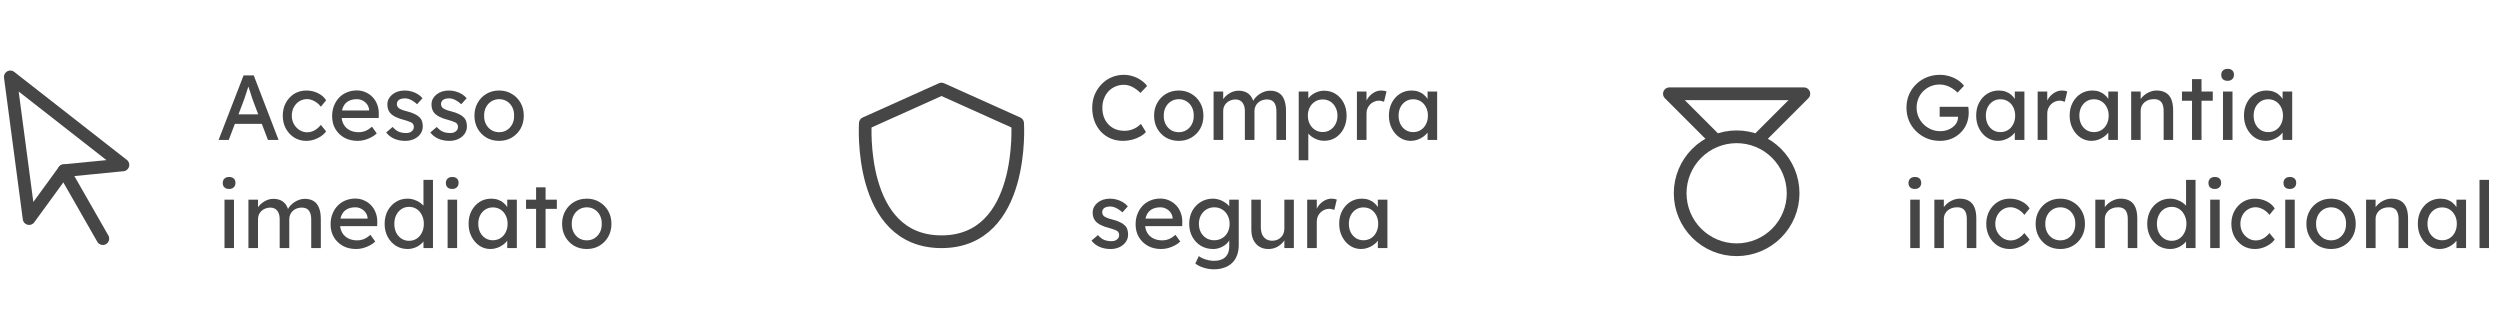
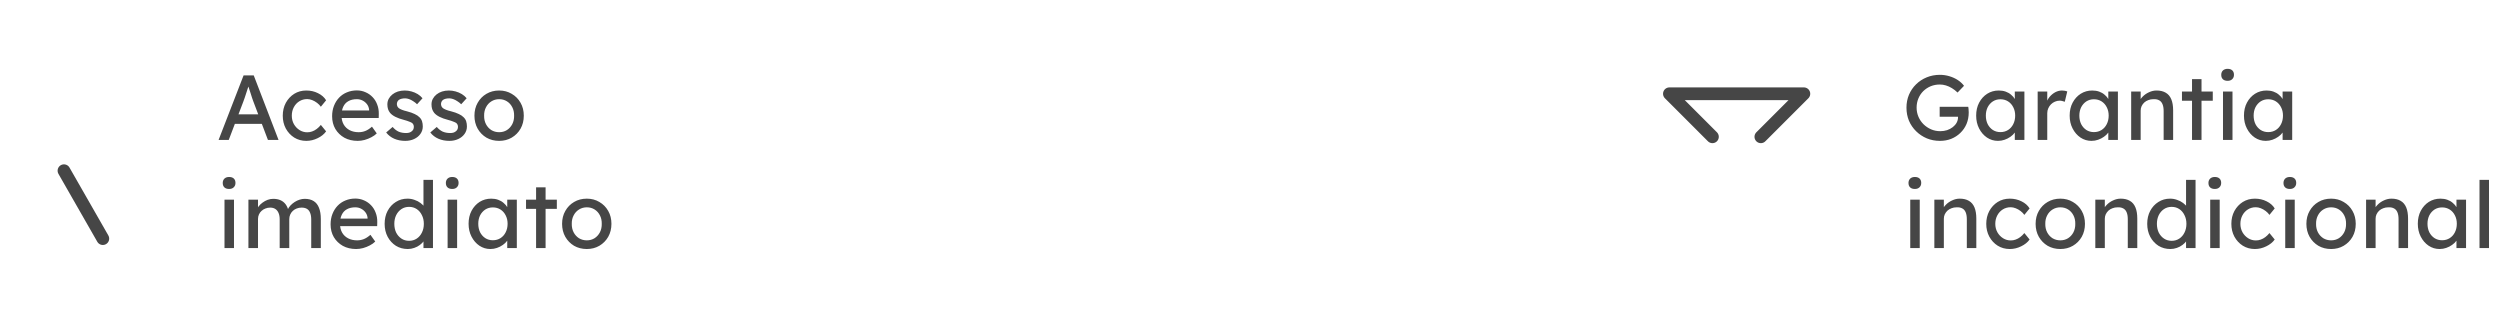
<svg xmlns="http://www.w3.org/2000/svg" width="393" height="50" viewBox="0 0 393 50" fill="none">
-   <path d="M1.621 12.091L4.577 34.358L10.058 26.835L19.321 25.921L1.621 12.091Z" stroke="#464646" stroke-width="2" stroke-linecap="round" stroke-linejoin="round" />
  <path d="M10.055 26.835L16.164 37.511" stroke="#464646" stroke-width="2" stroke-linecap="round" stroke-linejoin="round" />
-   <path d="M148 14L136.031 19.379C136.031 19.379 134.793 38 148 38C161.207 38 159.969 19.379 159.969 19.379L148 14Z" stroke="#464646" stroke-width="2" stroke-linecap="round" stroke-linejoin="round" />
  <path d="M34.362 22L38.292 11.85H39.887L43.788 22H42.12L39.8 15.881C39.771 15.813 39.713 15.649 39.626 15.388C39.549 15.127 39.457 14.837 39.35 14.518C39.244 14.199 39.148 13.909 39.06 13.648C38.974 13.377 38.916 13.203 38.886 13.126L39.22 13.111C39.162 13.276 39.09 13.484 39.002 13.735C38.925 13.986 38.838 14.252 38.742 14.533C38.654 14.813 38.568 15.079 38.48 15.33C38.394 15.572 38.321 15.775 38.263 15.939L35.958 22H34.362ZM36.102 19.477L36.682 17.969H41.294L41.961 19.477H36.102ZM48.147 22.145C47.441 22.145 46.808 21.971 46.248 21.623C45.697 21.275 45.257 20.801 44.928 20.202C44.609 19.603 44.45 18.931 44.45 18.186C44.45 17.442 44.609 16.77 44.928 16.171C45.257 15.572 45.697 15.098 46.248 14.75C46.808 14.402 47.441 14.228 48.147 14.228C48.824 14.228 49.438 14.368 49.989 14.649C50.549 14.919 50.975 15.291 51.265 15.765L50.438 16.78C50.283 16.558 50.085 16.355 49.844 16.171C49.602 15.987 49.346 15.842 49.075 15.736C48.804 15.63 48.544 15.576 48.292 15.576C47.828 15.576 47.413 15.693 47.045 15.925C46.688 16.147 46.402 16.456 46.19 16.852C45.977 17.249 45.871 17.694 45.871 18.186C45.871 18.68 45.982 19.124 46.204 19.52C46.426 19.907 46.721 20.216 47.089 20.448C47.456 20.68 47.862 20.797 48.307 20.797C48.568 20.797 48.819 20.753 49.061 20.666C49.312 20.579 49.554 20.448 49.786 20.274C50.018 20.101 50.235 19.888 50.438 19.637L51.265 20.651C50.955 21.087 50.511 21.444 49.931 21.724C49.36 22.005 48.766 22.145 48.147 22.145ZM56.226 22.145C55.443 22.145 54.747 21.981 54.138 21.652C53.539 21.314 53.065 20.855 52.717 20.274C52.379 19.695 52.209 19.027 52.209 18.273C52.209 17.674 52.306 17.128 52.499 16.635C52.693 16.142 52.959 15.717 53.297 15.359C53.645 14.992 54.056 14.711 54.529 14.518C55.013 14.315 55.535 14.213 56.095 14.213C56.588 14.213 57.048 14.31 57.473 14.504C57.898 14.687 58.266 14.943 58.575 15.272C58.894 15.601 59.136 15.992 59.3 16.447C59.474 16.891 59.556 17.379 59.546 17.911L59.532 18.549H53.311L52.978 17.36H58.241L58.024 17.607V17.259C57.995 16.939 57.889 16.654 57.705 16.403C57.521 16.152 57.289 15.954 57.009 15.809C56.729 15.664 56.424 15.591 56.095 15.591C55.573 15.591 55.134 15.693 54.776 15.896C54.418 16.089 54.148 16.379 53.964 16.765C53.78 17.142 53.688 17.611 53.688 18.172C53.688 18.704 53.8 19.168 54.022 19.564C54.244 19.951 54.558 20.25 54.964 20.463C55.37 20.676 55.839 20.782 56.371 20.782C56.748 20.782 57.096 20.719 57.415 20.593C57.744 20.468 58.096 20.241 58.473 19.912L59.227 20.971C58.995 21.203 58.71 21.405 58.372 21.579C58.043 21.753 57.69 21.894 57.313 22C56.946 22.097 56.584 22.145 56.226 22.145ZM63.707 22.145C63.069 22.145 62.494 22.034 61.981 21.811C61.469 21.589 61.044 21.261 60.706 20.826L61.721 19.956C62.011 20.294 62.325 20.54 62.663 20.695C63.011 20.84 63.403 20.913 63.837 20.913C64.011 20.913 64.171 20.893 64.316 20.855C64.471 20.806 64.601 20.738 64.707 20.651C64.823 20.564 64.91 20.463 64.969 20.347C65.026 20.221 65.055 20.086 65.055 19.941C65.055 19.69 64.964 19.487 64.78 19.332C64.683 19.264 64.529 19.192 64.316 19.114C64.113 19.027 63.847 18.941 63.519 18.854C62.958 18.709 62.499 18.544 62.141 18.36C61.783 18.177 61.508 17.969 61.315 17.737C61.169 17.553 61.063 17.355 60.995 17.142C60.928 16.92 60.894 16.678 60.894 16.418C60.894 16.099 60.962 15.809 61.097 15.547C61.242 15.277 61.435 15.045 61.677 14.851C61.928 14.649 62.218 14.494 62.547 14.387C62.885 14.281 63.243 14.228 63.62 14.228C63.978 14.228 64.331 14.276 64.678 14.373C65.036 14.47 65.365 14.61 65.665 14.793C65.964 14.977 66.216 15.195 66.418 15.446L65.563 16.389C65.379 16.205 65.176 16.045 64.954 15.91C64.741 15.765 64.524 15.654 64.302 15.576C64.079 15.499 63.876 15.46 63.693 15.46C63.489 15.46 63.306 15.48 63.142 15.518C62.977 15.557 62.837 15.615 62.721 15.693C62.615 15.77 62.532 15.867 62.474 15.982C62.416 16.099 62.388 16.229 62.388 16.374C62.397 16.5 62.426 16.62 62.474 16.736C62.532 16.843 62.61 16.935 62.706 17.012C62.813 17.089 62.972 17.172 63.185 17.259C63.398 17.346 63.668 17.428 63.997 17.505C64.48 17.631 64.877 17.771 65.186 17.925C65.505 18.07 65.756 18.24 65.94 18.433C66.133 18.617 66.269 18.829 66.346 19.071C66.423 19.313 66.462 19.583 66.462 19.883C66.462 20.318 66.336 20.709 66.085 21.058C65.843 21.396 65.515 21.662 65.099 21.855C64.683 22.048 64.219 22.145 63.707 22.145ZM70.645 22.145C70.007 22.145 69.432 22.034 68.92 21.811C68.408 21.589 67.982 21.261 67.644 20.826L68.659 19.956C68.949 20.294 69.263 20.54 69.602 20.695C69.95 20.84 70.341 20.913 70.776 20.913C70.95 20.913 71.109 20.893 71.254 20.855C71.409 20.806 71.54 20.738 71.646 20.651C71.762 20.564 71.849 20.463 71.907 20.347C71.965 20.221 71.994 20.086 71.994 19.941C71.994 19.69 71.902 19.487 71.719 19.332C71.622 19.264 71.467 19.192 71.254 19.114C71.052 19.027 70.786 18.941 70.457 18.854C69.896 18.709 69.437 18.544 69.079 18.36C68.722 18.177 68.446 17.969 68.253 17.737C68.108 17.553 68.002 17.355 67.934 17.142C67.866 16.92 67.832 16.678 67.832 16.418C67.832 16.099 67.9 15.809 68.035 15.547C68.18 15.277 68.374 15.045 68.615 14.851C68.867 14.649 69.157 14.494 69.486 14.387C69.824 14.281 70.181 14.228 70.558 14.228C70.916 14.228 71.269 14.276 71.617 14.373C71.975 14.47 72.303 14.61 72.603 14.793C72.903 14.977 73.154 15.195 73.357 15.446L72.501 16.389C72.318 16.205 72.115 16.045 71.892 15.91C71.68 15.765 71.462 15.654 71.24 15.576C71.018 15.499 70.815 15.46 70.631 15.46C70.428 15.46 70.244 15.48 70.08 15.518C69.916 15.557 69.775 15.615 69.659 15.693C69.553 15.77 69.471 15.867 69.413 15.982C69.355 16.099 69.326 16.229 69.326 16.374C69.336 16.5 69.365 16.62 69.413 16.736C69.471 16.843 69.548 16.935 69.645 17.012C69.751 17.089 69.911 17.172 70.124 17.259C70.336 17.346 70.607 17.428 70.936 17.505C71.419 17.631 71.815 17.771 72.124 17.925C72.444 18.07 72.695 18.24 72.879 18.433C73.072 18.617 73.207 18.829 73.284 19.071C73.362 19.313 73.4 19.583 73.4 19.883C73.4 20.318 73.275 20.709 73.023 21.058C72.782 21.396 72.453 21.662 72.037 21.855C71.622 22.048 71.158 22.145 70.645 22.145ZM78.468 22.145C77.724 22.145 77.057 21.976 76.467 21.637C75.887 21.29 75.428 20.821 75.09 20.231C74.752 19.632 74.582 18.95 74.582 18.186C74.582 17.423 74.752 16.746 75.09 16.157C75.428 15.557 75.887 15.088 76.467 14.75C77.057 14.402 77.724 14.228 78.468 14.228C79.203 14.228 79.86 14.402 80.44 14.75C81.03 15.088 81.494 15.557 81.832 16.157C82.171 16.746 82.34 17.423 82.34 18.186C82.34 18.95 82.171 19.632 81.832 20.231C81.494 20.821 81.03 21.29 80.44 21.637C79.86 21.976 79.203 22.145 78.468 22.145ZM78.468 20.782C78.923 20.782 79.329 20.671 79.686 20.448C80.044 20.216 80.324 19.907 80.527 19.52C80.73 19.124 80.827 18.68 80.817 18.186C80.827 17.684 80.73 17.239 80.527 16.852C80.324 16.456 80.044 16.147 79.686 15.925C79.329 15.702 78.923 15.591 78.468 15.591C78.014 15.591 77.603 15.707 77.236 15.939C76.878 16.161 76.598 16.471 76.395 16.867C76.192 17.254 76.095 17.694 76.105 18.186C76.095 18.68 76.192 19.124 76.395 19.52C76.598 19.907 76.878 20.216 77.236 20.448C77.603 20.671 78.014 20.782 78.468 20.782ZM35.291 39V31.387H36.784V39H35.291ZM36.016 29.706C35.697 29.706 35.45 29.623 35.276 29.459C35.102 29.295 35.015 29.063 35.015 28.763C35.015 28.483 35.102 28.256 35.276 28.081C35.46 27.907 35.706 27.82 36.016 27.82C36.334 27.82 36.581 27.903 36.755 28.067C36.929 28.231 37.016 28.463 37.016 28.763C37.016 29.043 36.924 29.27 36.74 29.445C36.566 29.619 36.325 29.706 36.016 29.706ZM39.051 39V31.387H40.559V33.011L40.283 33.185C40.361 32.934 40.481 32.693 40.646 32.461C40.82 32.228 41.028 32.026 41.269 31.852C41.52 31.668 41.786 31.523 42.067 31.416C42.357 31.31 42.651 31.257 42.951 31.257C43.386 31.257 43.768 31.329 44.097 31.474C44.425 31.619 44.696 31.837 44.909 32.127C45.121 32.417 45.276 32.779 45.373 33.215L45.141 33.157L45.242 32.91C45.349 32.688 45.493 32.48 45.677 32.286C45.87 32.084 46.088 31.905 46.33 31.75C46.571 31.595 46.828 31.474 47.098 31.387C47.369 31.3 47.635 31.257 47.896 31.257C48.466 31.257 48.935 31.373 49.302 31.605C49.679 31.837 49.959 32.19 50.143 32.663C50.337 33.137 50.433 33.727 50.433 34.432V39H48.925V34.52C48.925 34.084 48.867 33.732 48.751 33.461C48.645 33.181 48.48 32.973 48.258 32.837C48.036 32.702 47.751 32.635 47.403 32.635C47.132 32.635 46.876 32.683 46.634 32.779C46.402 32.867 46.199 32.992 46.025 33.157C45.851 33.321 45.716 33.514 45.619 33.736C45.523 33.949 45.474 34.186 45.474 34.447V39H43.966V34.49C43.966 34.094 43.908 33.761 43.792 33.49C43.676 33.21 43.507 32.997 43.285 32.852C43.062 32.707 42.792 32.635 42.473 32.635C42.202 32.635 41.951 32.683 41.719 32.779C41.487 32.867 41.284 32.992 41.11 33.157C40.936 33.311 40.8 33.5 40.704 33.722C40.607 33.935 40.559 34.167 40.559 34.418V39H39.051ZM55.985 39.145C55.202 39.145 54.506 38.981 53.897 38.652C53.298 38.314 52.824 37.855 52.476 37.275C52.138 36.694 51.969 36.028 51.969 35.273C51.969 34.674 52.065 34.128 52.259 33.635C52.452 33.142 52.718 32.717 53.056 32.359C53.404 31.992 53.815 31.711 54.289 31.518C54.772 31.315 55.294 31.213 55.855 31.213C56.348 31.213 56.807 31.31 57.232 31.503C57.657 31.687 58.025 31.943 58.334 32.272C58.653 32.601 58.895 32.992 59.059 33.447C59.233 33.891 59.315 34.379 59.306 34.911L59.291 35.549H53.071L52.737 34.36H58.001L57.783 34.606V34.258C57.754 33.94 57.648 33.654 57.464 33.403C57.281 33.152 57.048 32.953 56.768 32.809C56.488 32.663 56.183 32.591 55.855 32.591C55.333 32.591 54.893 32.693 54.535 32.895C54.178 33.089 53.907 33.379 53.723 33.766C53.539 34.142 53.448 34.611 53.448 35.172C53.448 35.704 53.559 36.168 53.781 36.564C54.004 36.951 54.318 37.25 54.724 37.463C55.13 37.676 55.599 37.782 56.13 37.782C56.507 37.782 56.855 37.719 57.174 37.593C57.503 37.468 57.856 37.241 58.233 36.912L58.987 37.971C58.755 38.203 58.469 38.406 58.131 38.58C57.803 38.754 57.45 38.894 57.073 39C56.705 39.097 56.343 39.145 55.985 39.145ZM64.104 39.145C63.408 39.145 62.785 38.976 62.234 38.638C61.692 38.289 61.262 37.821 60.943 37.231C60.624 36.632 60.465 35.95 60.465 35.187C60.465 34.423 60.619 33.746 60.929 33.157C61.248 32.557 61.678 32.088 62.219 31.75C62.761 31.402 63.374 31.228 64.061 31.228C64.438 31.228 64.8 31.291 65.148 31.416C65.506 31.532 65.825 31.697 66.105 31.91C66.386 32.112 66.603 32.34 66.758 32.591C66.922 32.833 67.004 33.079 67.004 33.331L66.569 33.359V28.27H68.063V39H66.569V37.188H66.859C66.859 37.419 66.782 37.651 66.627 37.883C66.473 38.106 66.265 38.314 66.004 38.507C65.752 38.7 65.458 38.855 65.119 38.971C64.791 39.087 64.452 39.145 64.104 39.145ZM64.307 37.855C64.762 37.855 65.163 37.739 65.511 37.507C65.859 37.275 66.129 36.96 66.323 36.564C66.526 36.158 66.627 35.699 66.627 35.187C66.627 34.674 66.526 34.22 66.323 33.824C66.129 33.417 65.859 33.099 65.511 32.867C65.163 32.635 64.762 32.519 64.307 32.519C63.853 32.519 63.452 32.635 63.104 32.867C62.756 33.099 62.48 33.417 62.277 33.824C62.084 34.22 61.987 34.674 61.987 35.187C61.987 35.699 62.084 36.158 62.277 36.564C62.48 36.96 62.756 37.275 63.104 37.507C63.452 37.739 63.853 37.855 64.307 37.855ZM70.365 39V31.387H71.859V39H70.365ZM71.09 29.706C70.771 29.706 70.525 29.623 70.351 29.459C70.177 29.295 70.09 29.063 70.09 28.763C70.09 28.483 70.177 28.256 70.351 28.081C70.534 27.907 70.781 27.82 71.09 27.82C71.409 27.82 71.656 27.903 71.83 28.067C72.004 28.231 72.091 28.463 72.091 28.763C72.091 29.043 71.999 29.27 71.815 29.445C71.641 29.619 71.4 29.706 71.09 29.706ZM77.083 39.145C76.455 39.145 75.88 38.971 75.358 38.623C74.846 38.275 74.435 37.801 74.125 37.202C73.816 36.603 73.661 35.926 73.661 35.172C73.661 34.408 73.816 33.732 74.125 33.142C74.444 32.543 74.87 32.074 75.401 31.735C75.943 31.397 76.547 31.228 77.214 31.228C77.61 31.228 77.973 31.286 78.301 31.402C78.63 31.518 78.915 31.682 79.157 31.895C79.408 32.098 79.611 32.335 79.766 32.605C79.93 32.876 80.032 33.166 80.07 33.475L79.737 33.359V31.387H81.245V39H79.737V37.188L80.085 37.086C80.027 37.347 79.906 37.603 79.722 37.855C79.548 38.096 79.321 38.314 79.041 38.507C78.77 38.7 78.466 38.855 78.127 38.971C77.799 39.087 77.451 39.145 77.083 39.145ZM77.475 37.767C77.929 37.767 78.33 37.656 78.678 37.434C79.026 37.212 79.297 36.907 79.49 36.52C79.693 36.124 79.795 35.675 79.795 35.172C79.795 34.679 79.693 34.239 79.49 33.852C79.297 33.466 79.026 33.161 78.678 32.939C78.33 32.717 77.929 32.605 77.475 32.605C77.03 32.605 76.634 32.717 76.286 32.939C75.948 33.161 75.677 33.466 75.474 33.852C75.281 34.239 75.184 34.679 75.184 35.172C75.184 35.675 75.281 36.124 75.474 36.52C75.677 36.907 75.948 37.212 76.286 37.434C76.634 37.656 77.03 37.767 77.475 37.767ZM84.273 39V29.445H85.766V39H84.273ZM82.692 32.837V31.387H87.535V32.837H82.692ZM92.246 39.145C91.502 39.145 90.835 38.976 90.245 38.638C89.665 38.289 89.206 37.821 88.868 37.231C88.529 36.632 88.36 35.95 88.36 35.187C88.36 34.423 88.529 33.746 88.868 33.157C89.206 32.557 89.665 32.088 90.245 31.75C90.835 31.402 91.502 31.228 92.246 31.228C92.981 31.228 93.638 31.402 94.218 31.75C94.808 32.088 95.272 32.557 95.61 33.157C95.949 33.746 96.118 34.423 96.118 35.187C96.118 35.95 95.949 36.632 95.61 37.231C95.272 37.821 94.808 38.289 94.218 38.638C93.638 38.976 92.981 39.145 92.246 39.145ZM92.246 37.782C92.701 37.782 93.107 37.671 93.464 37.449C93.822 37.217 94.102 36.907 94.305 36.52C94.508 36.124 94.605 35.679 94.595 35.187C94.605 34.684 94.508 34.239 94.305 33.852C94.102 33.456 93.822 33.147 93.464 32.925C93.107 32.702 92.701 32.591 92.246 32.591C91.792 32.591 91.381 32.707 91.014 32.939C90.656 33.161 90.376 33.471 90.173 33.867C89.97 34.254 89.873 34.694 89.883 35.187C89.873 35.679 89.97 36.124 90.173 36.52C90.376 36.907 90.656 37.217 91.014 37.449C91.381 37.671 91.792 37.782 92.246 37.782Z" fill="#464646" />
-   <path d="M176.539 22.145C175.833 22.145 175.186 22.019 174.596 21.768C174.006 21.517 173.494 21.159 173.059 20.695C172.624 20.221 172.286 19.666 172.044 19.027C171.812 18.39 171.696 17.689 171.696 16.925C171.696 16.2 171.822 15.528 172.073 14.909C172.334 14.281 172.692 13.73 173.146 13.257C173.6 12.783 174.127 12.415 174.726 12.155C175.326 11.893 175.974 11.763 176.67 11.763C177.163 11.763 177.641 11.84 178.105 11.995C178.579 12.14 179.004 12.348 179.381 12.618C179.768 12.88 180.082 13.179 180.324 13.518L179.28 14.605C178.999 14.325 178.714 14.093 178.424 13.909C178.144 13.716 177.854 13.571 177.554 13.474C177.264 13.377 176.969 13.329 176.67 13.329C176.196 13.329 175.751 13.421 175.336 13.604C174.93 13.778 174.572 14.025 174.263 14.344C173.963 14.663 173.726 15.045 173.552 15.489C173.378 15.925 173.291 16.403 173.291 16.925C173.291 17.476 173.373 17.979 173.538 18.433C173.712 18.878 173.953 19.259 174.263 19.578C174.572 19.898 174.939 20.144 175.365 20.318C175.8 20.482 176.278 20.564 176.8 20.564C177.119 20.564 177.433 20.521 177.743 20.434C178.052 20.347 178.342 20.221 178.613 20.057C178.883 19.893 179.13 19.699 179.352 19.477L180.135 20.753C179.913 21.014 179.608 21.251 179.222 21.463C178.845 21.676 178.419 21.845 177.946 21.971C177.482 22.087 177.013 22.145 176.539 22.145ZM185.307 22.145C184.563 22.145 183.896 21.976 183.306 21.637C182.726 21.29 182.267 20.821 181.929 20.231C181.59 19.632 181.421 18.95 181.421 18.186C181.421 17.423 181.59 16.746 181.929 16.157C182.267 15.557 182.726 15.088 183.306 14.75C183.896 14.402 184.563 14.228 185.307 14.228C186.042 14.228 186.699 14.402 187.279 14.75C187.869 15.088 188.333 15.557 188.671 16.157C189.01 16.746 189.179 17.423 189.179 18.186C189.179 18.95 189.01 19.632 188.671 20.231C188.333 20.821 187.869 21.29 187.279 21.637C186.699 21.976 186.042 22.145 185.307 22.145ZM185.307 20.782C185.762 20.782 186.168 20.671 186.525 20.448C186.883 20.216 187.163 19.907 187.366 19.52C187.569 19.124 187.666 18.68 187.656 18.186C187.666 17.684 187.569 17.239 187.366 16.852C187.163 16.456 186.883 16.147 186.525 15.925C186.168 15.702 185.762 15.591 185.307 15.591C184.853 15.591 184.442 15.707 184.075 15.939C183.717 16.161 183.437 16.471 183.234 16.867C183.031 17.254 182.934 17.694 182.944 18.186C182.934 18.68 183.031 19.124 183.234 19.52C183.437 19.907 183.717 20.216 184.075 20.448C184.442 20.671 184.853 20.782 185.307 20.782ZM190.777 22V14.387H192.285V16.012L192.01 16.186C192.087 15.934 192.208 15.693 192.372 15.46C192.546 15.229 192.754 15.025 192.996 14.851C193.247 14.668 193.513 14.523 193.793 14.416C194.083 14.31 194.378 14.257 194.678 14.257C195.113 14.257 195.495 14.329 195.823 14.475C196.152 14.62 196.423 14.837 196.635 15.127C196.848 15.417 197.003 15.78 197.099 16.215L196.867 16.157L196.969 15.91C197.075 15.688 197.22 15.48 197.404 15.287C197.597 15.084 197.815 14.905 198.056 14.75C198.298 14.595 198.554 14.475 198.825 14.387C199.095 14.3 199.361 14.257 199.622 14.257C200.193 14.257 200.661 14.373 201.029 14.605C201.406 14.837 201.686 15.19 201.87 15.664C202.063 16.137 202.16 16.727 202.16 17.433V22H200.652V17.52C200.652 17.084 200.594 16.732 200.478 16.461C200.371 16.181 200.207 15.973 199.985 15.838C199.762 15.702 199.477 15.634 199.129 15.634C198.859 15.634 198.602 15.683 198.361 15.78C198.129 15.867 197.926 15.992 197.752 16.157C197.578 16.321 197.442 16.514 197.346 16.736C197.249 16.949 197.201 17.186 197.201 17.447V22H195.693V17.491C195.693 17.094 195.635 16.761 195.519 16.49C195.403 16.21 195.234 15.997 195.011 15.852C194.789 15.707 194.518 15.634 194.199 15.634C193.929 15.634 193.677 15.683 193.445 15.78C193.213 15.867 193.01 15.992 192.836 16.157C192.662 16.311 192.527 16.5 192.43 16.722C192.334 16.935 192.285 17.167 192.285 17.418V22H190.777ZM204.159 25.19V14.387H205.667V16.128L205.435 15.997C205.493 15.707 205.658 15.431 205.928 15.171C206.199 14.9 206.528 14.682 206.914 14.518C207.311 14.344 207.717 14.257 208.132 14.257C208.819 14.257 209.428 14.426 209.959 14.764C210.491 15.103 210.911 15.567 211.221 16.157C211.53 16.746 211.685 17.423 211.685 18.186C211.685 18.941 211.53 19.617 211.221 20.216C210.921 20.806 210.505 21.275 209.974 21.623C209.442 21.961 208.843 22.131 208.176 22.131C207.731 22.131 207.301 22.044 206.885 21.869C206.47 21.686 206.117 21.454 205.827 21.174C205.537 20.893 205.358 20.603 205.29 20.303L205.667 20.101V25.19H204.159ZM207.929 20.753C208.374 20.753 208.77 20.642 209.118 20.419C209.466 20.197 209.742 19.893 209.945 19.506C210.148 19.119 210.249 18.68 210.249 18.186C210.249 17.694 210.148 17.259 209.945 16.881C209.751 16.495 209.481 16.19 209.133 15.968C208.785 15.746 208.384 15.634 207.929 15.634C207.475 15.634 207.074 15.746 206.726 15.968C206.378 16.181 206.102 16.48 205.899 16.867C205.696 17.254 205.595 17.694 205.595 18.186C205.595 18.68 205.696 19.119 205.899 19.506C206.102 19.893 206.378 20.197 206.726 20.419C207.074 20.642 207.475 20.753 207.929 20.753ZM213.307 22V14.387H214.815V16.78L214.67 16.2C214.776 15.833 214.955 15.499 215.206 15.2C215.467 14.9 215.762 14.663 216.091 14.489C216.429 14.315 216.777 14.228 217.135 14.228C217.299 14.228 217.454 14.242 217.599 14.271C217.753 14.3 217.874 14.334 217.961 14.373L217.57 15.997C217.454 15.949 217.323 15.91 217.178 15.881C217.043 15.842 216.908 15.823 216.772 15.823C216.511 15.823 216.26 15.876 216.018 15.982C215.786 16.079 215.578 16.219 215.395 16.403C215.221 16.577 215.081 16.785 214.974 17.026C214.868 17.259 214.815 17.515 214.815 17.795V22H213.307ZM221.758 22.145C221.13 22.145 220.555 21.971 220.033 21.623C219.52 21.275 219.109 20.801 218.8 20.202C218.491 19.603 218.336 18.926 218.336 18.172C218.336 17.408 218.491 16.732 218.8 16.142C219.119 15.543 219.544 15.074 220.076 14.736C220.617 14.397 221.222 14.228 221.889 14.228C222.285 14.228 222.647 14.286 222.976 14.402C223.305 14.518 223.59 14.682 223.832 14.895C224.083 15.098 224.286 15.335 224.441 15.605C224.605 15.876 224.706 16.166 224.745 16.476L224.412 16.36V14.387H225.92V22H224.412V20.188L224.76 20.086C224.702 20.347 224.581 20.603 224.397 20.855C224.223 21.096 223.996 21.314 223.716 21.507C223.445 21.7 223.14 21.855 222.802 21.971C222.473 22.087 222.125 22.145 221.758 22.145ZM222.15 20.767C222.604 20.767 223.005 20.656 223.353 20.434C223.701 20.212 223.972 19.907 224.165 19.52C224.368 19.124 224.47 18.675 224.47 18.172C224.47 17.679 224.368 17.239 224.165 16.852C223.972 16.466 223.701 16.161 223.353 15.939C223.005 15.717 222.604 15.605 222.15 15.605C221.705 15.605 221.309 15.717 220.961 15.939C220.622 16.161 220.352 16.466 220.149 16.852C219.955 17.239 219.859 17.679 219.859 18.172C219.859 18.675 219.955 19.124 220.149 19.52C220.352 19.907 220.622 20.212 220.961 20.434C221.309 20.656 221.705 20.767 222.15 20.767ZM174.582 39.145C173.944 39.145 173.368 39.034 172.856 38.812C172.344 38.589 171.918 38.261 171.58 37.825L172.595 36.956C172.885 37.294 173.199 37.54 173.538 37.695C173.886 37.84 174.277 37.913 174.712 37.913C174.886 37.913 175.046 37.893 175.191 37.855C175.345 37.806 175.476 37.739 175.582 37.651C175.698 37.565 175.785 37.463 175.843 37.347C175.901 37.221 175.93 37.086 175.93 36.941C175.93 36.69 175.838 36.487 175.655 36.332C175.558 36.264 175.403 36.192 175.191 36.114C174.988 36.028 174.722 35.941 174.393 35.853C173.832 35.709 173.373 35.544 173.016 35.361C172.658 35.177 172.382 34.969 172.189 34.737C172.044 34.553 171.938 34.355 171.87 34.142C171.802 33.92 171.769 33.678 171.769 33.417C171.769 33.099 171.836 32.809 171.972 32.547C172.117 32.277 172.31 32.045 172.552 31.852C172.803 31.648 173.093 31.494 173.422 31.387C173.76 31.281 174.118 31.228 174.495 31.228C174.852 31.228 175.205 31.276 175.553 31.373C175.911 31.47 176.239 31.61 176.539 31.794C176.839 31.977 177.09 32.195 177.293 32.446L176.438 33.389C176.254 33.205 176.051 33.045 175.829 32.91C175.616 32.765 175.398 32.654 175.176 32.577C174.954 32.499 174.751 32.461 174.567 32.461C174.364 32.461 174.18 32.48 174.016 32.519C173.852 32.557 173.712 32.615 173.596 32.693C173.489 32.77 173.407 32.867 173.349 32.983C173.291 33.099 173.262 33.229 173.262 33.374C173.272 33.5 173.301 33.62 173.349 33.736C173.407 33.843 173.484 33.935 173.581 34.012C173.687 34.089 173.847 34.172 174.06 34.258C174.272 34.346 174.543 34.428 174.872 34.505C175.355 34.631 175.751 34.771 176.061 34.925C176.38 35.071 176.631 35.24 176.815 35.433C177.008 35.617 177.143 35.829 177.221 36.071C177.298 36.313 177.337 36.583 177.337 36.883C177.337 37.318 177.211 37.709 176.96 38.057C176.718 38.396 176.389 38.662 175.974 38.855C175.558 39.048 175.094 39.145 174.582 39.145ZM182.535 39.145C181.752 39.145 181.056 38.981 180.447 38.652C179.848 38.314 179.374 37.855 179.026 37.275C178.688 36.694 178.518 36.028 178.518 35.273C178.518 34.674 178.615 34.128 178.808 33.635C179.002 33.142 179.268 32.717 179.606 32.359C179.954 31.992 180.365 31.711 180.838 31.518C181.322 31.315 181.844 31.213 182.404 31.213C182.897 31.213 183.357 31.31 183.782 31.503C184.207 31.687 184.575 31.943 184.884 32.272C185.203 32.601 185.445 32.992 185.609 33.447C185.783 33.891 185.865 34.379 185.855 34.911L185.841 35.549H179.62L179.287 34.36H184.55L184.333 34.606V34.258C184.304 33.94 184.198 33.654 184.014 33.403C183.83 33.152 183.598 32.953 183.318 32.809C183.038 32.663 182.733 32.591 182.404 32.591C181.882 32.591 181.443 32.693 181.085 32.895C180.727 33.089 180.457 33.379 180.273 33.766C180.089 34.142 179.997 34.611 179.997 35.172C179.997 35.704 180.109 36.168 180.331 36.564C180.553 36.951 180.867 37.25 181.273 37.463C181.679 37.676 182.148 37.782 182.68 37.782C183.057 37.782 183.405 37.719 183.724 37.593C184.053 37.468 184.405 37.241 184.782 36.912L185.536 37.971C185.304 38.203 185.019 38.406 184.681 38.58C184.352 38.754 183.999 38.894 183.622 39C183.255 39.097 182.893 39.145 182.535 39.145ZM190.815 42.335C190.274 42.335 189.733 42.248 189.191 42.074C188.66 41.91 188.229 41.692 187.901 41.422L188.452 40.261C188.645 40.407 188.872 40.532 189.133 40.639C189.394 40.755 189.67 40.842 189.96 40.9C190.25 40.967 190.535 41.001 190.815 41.001C191.347 41.001 191.792 40.914 192.149 40.74C192.507 40.566 192.778 40.31 192.961 39.971C193.145 39.633 193.237 39.213 193.237 38.71V37.245L193.396 37.347C193.348 37.647 193.188 37.937 192.918 38.217C192.657 38.488 192.328 38.71 191.932 38.884C191.535 39.058 191.129 39.145 190.714 39.145C189.989 39.145 189.341 38.976 188.771 38.638C188.21 38.289 187.765 37.821 187.437 37.231C187.108 36.632 186.944 35.95 186.944 35.187C186.944 34.423 187.103 33.746 187.422 33.157C187.751 32.557 188.196 32.088 188.756 31.75C189.327 31.402 189.965 31.228 190.67 31.228C190.96 31.228 191.241 31.267 191.511 31.344C191.782 31.412 192.033 31.513 192.265 31.648C192.497 31.774 192.705 31.914 192.889 32.069C193.072 32.224 193.222 32.388 193.338 32.562C193.454 32.736 193.527 32.9 193.556 33.055L193.237 33.171V31.387H194.73V38.536C194.73 39.145 194.638 39.681 194.455 40.145C194.281 40.619 194.025 41.016 193.686 41.334C193.348 41.663 192.937 41.91 192.454 42.074C191.97 42.248 191.424 42.335 190.815 42.335ZM190.873 37.767C191.347 37.767 191.767 37.656 192.135 37.434C192.502 37.212 192.787 36.907 192.99 36.52C193.193 36.134 193.295 35.689 193.295 35.187C193.295 34.684 193.188 34.239 192.976 33.852C192.773 33.456 192.488 33.147 192.12 32.925C191.763 32.702 191.347 32.591 190.873 32.591C190.409 32.591 189.994 32.707 189.626 32.939C189.269 33.161 188.983 33.471 188.771 33.867C188.568 34.254 188.466 34.694 188.466 35.187C188.466 35.679 188.568 36.124 188.771 36.52C188.983 36.907 189.269 37.212 189.626 37.434C189.994 37.656 190.409 37.767 190.873 37.767ZM199.379 39.145C198.838 39.145 198.364 39.019 197.958 38.768C197.562 38.517 197.252 38.164 197.03 37.709C196.817 37.255 196.711 36.714 196.711 36.086V31.387H198.204V35.679C198.204 36.124 198.272 36.511 198.407 36.84C198.552 37.158 198.755 37.405 199.016 37.579C199.287 37.753 199.611 37.84 199.988 37.84C200.268 37.84 200.524 37.797 200.756 37.709C200.988 37.613 201.187 37.482 201.351 37.318C201.525 37.154 201.66 36.956 201.757 36.724C201.854 36.492 201.902 36.24 201.902 35.969V31.387H203.395V39H201.902V37.405L202.163 37.231C202.047 37.589 201.849 37.913 201.568 38.203C201.298 38.492 200.974 38.724 200.597 38.898C200.22 39.063 199.814 39.145 199.379 39.145ZM205.49 39V31.387H206.998V33.78L206.853 33.2C206.96 32.833 207.138 32.499 207.39 32.2C207.651 31.9 207.946 31.663 208.274 31.489C208.613 31.315 208.961 31.228 209.318 31.228C209.483 31.228 209.637 31.242 209.782 31.271C209.937 31.3 210.058 31.334 210.145 31.373L209.753 32.997C209.637 32.949 209.507 32.91 209.362 32.881C209.226 32.842 209.091 32.823 208.956 32.823C208.695 32.823 208.443 32.876 208.202 32.983C207.97 33.079 207.762 33.219 207.578 33.403C207.404 33.577 207.264 33.785 207.158 34.026C207.051 34.258 206.998 34.515 206.998 34.795V39H205.49ZM213.942 39.145C213.313 39.145 212.738 38.971 212.216 38.623C211.704 38.275 211.293 37.801 210.984 37.202C210.674 36.603 210.52 35.926 210.52 35.172C210.52 34.408 210.674 33.732 210.984 33.142C211.303 32.543 211.728 32.074 212.26 31.735C212.801 31.397 213.405 31.228 214.072 31.228C214.469 31.228 214.831 31.286 215.16 31.402C215.488 31.518 215.774 31.682 216.015 31.895C216.267 32.098 216.47 32.335 216.624 32.605C216.789 32.876 216.89 33.166 216.929 33.475L216.595 33.359V31.387H218.103V39H216.595V37.188L216.943 37.086C216.885 37.347 216.764 37.603 216.581 37.855C216.407 38.096 216.18 38.314 215.899 38.507C215.629 38.7 215.324 38.855 214.986 38.971C214.657 39.087 214.309 39.145 213.942 39.145ZM214.333 37.767C214.788 37.767 215.189 37.656 215.537 37.434C215.885 37.212 216.155 36.907 216.349 36.52C216.552 36.124 216.653 35.675 216.653 35.172C216.653 34.679 216.552 34.239 216.349 33.852C216.155 33.466 215.885 33.161 215.537 32.939C215.189 32.717 214.788 32.605 214.333 32.605C213.889 32.605 213.492 32.717 213.144 32.939C212.806 33.161 212.535 33.466 212.332 33.852C212.139 34.239 212.042 34.679 212.042 35.172C212.042 35.675 212.139 36.124 212.332 36.52C212.535 36.907 212.806 37.212 213.144 37.434C213.492 37.656 213.889 37.767 214.333 37.767Z" fill="#464646" />
  <path d="M304.96 22.145C304.225 22.145 303.539 22.015 302.901 21.753C302.263 21.483 301.702 21.111 301.219 20.637C300.735 20.163 300.358 19.612 300.088 18.984C299.827 18.346 299.696 17.66 299.696 16.925C299.696 16.2 299.827 15.523 300.088 14.895C300.358 14.267 300.73 13.72 301.204 13.257C301.687 12.783 302.248 12.415 302.886 12.155C303.524 11.893 304.21 11.763 304.945 11.763C305.457 11.763 305.955 11.835 306.439 11.98C306.932 12.126 307.376 12.329 307.773 12.589C308.169 12.851 308.493 13.15 308.744 13.489L307.729 14.547C307.439 14.267 307.139 14.035 306.83 13.851C306.53 13.667 306.221 13.527 305.902 13.431C305.583 13.334 305.264 13.286 304.945 13.286C304.423 13.286 303.94 13.377 303.495 13.561C303.06 13.745 302.673 14.001 302.335 14.329C302.006 14.658 301.75 15.045 301.567 15.489C301.383 15.925 301.291 16.403 301.291 16.925C301.291 17.428 301.388 17.906 301.581 18.36C301.774 18.805 302.04 19.197 302.379 19.535C302.727 19.873 303.123 20.139 303.568 20.332C304.022 20.526 304.5 20.622 305.003 20.622C305.38 20.622 305.738 20.569 306.076 20.463C306.414 20.347 306.714 20.188 306.975 19.985C307.236 19.782 307.439 19.549 307.584 19.288C307.729 19.018 307.802 18.733 307.802 18.433V18.143L308.019 18.346H304.916V16.794H309.411C309.43 16.901 309.445 17.007 309.455 17.113C309.464 17.21 309.469 17.307 309.469 17.404C309.479 17.491 309.484 17.578 309.484 17.665C309.484 18.331 309.368 18.941 309.136 19.491C308.904 20.033 308.58 20.502 308.164 20.898C307.758 21.294 307.28 21.604 306.729 21.826C306.187 22.039 305.598 22.145 304.96 22.145ZM314.075 22.145C313.446 22.145 312.871 21.971 312.349 21.623C311.837 21.275 311.426 20.801 311.117 20.202C310.807 19.603 310.653 18.926 310.653 18.172C310.653 17.408 310.807 16.732 311.117 16.142C311.436 15.543 311.861 15.074 312.393 14.736C312.934 14.397 313.538 14.228 314.205 14.228C314.601 14.228 314.964 14.286 315.293 14.402C315.621 14.518 315.906 14.682 316.148 14.895C316.399 15.098 316.602 15.335 316.757 15.605C316.921 15.876 317.023 16.166 317.062 16.476L316.728 16.36V14.387H318.236V22H316.728V20.188L317.076 20.086C317.018 20.347 316.897 20.603 316.714 20.855C316.54 21.096 316.312 21.314 316.032 21.507C315.761 21.7 315.457 21.855 315.119 21.971C314.79 22.087 314.442 22.145 314.075 22.145ZM314.466 20.767C314.92 20.767 315.322 20.656 315.67 20.434C316.018 20.212 316.288 19.907 316.482 19.52C316.685 19.124 316.786 18.675 316.786 18.172C316.786 17.679 316.685 17.239 316.482 16.852C316.288 16.466 316.018 16.161 315.67 15.939C315.322 15.717 314.92 15.605 314.466 15.605C314.021 15.605 313.625 15.717 313.277 15.939C312.939 16.161 312.668 16.466 312.465 16.852C312.272 17.239 312.175 17.679 312.175 18.172C312.175 18.675 312.272 19.124 312.465 19.52C312.668 19.907 312.939 20.212 313.277 20.434C313.625 20.656 314.021 20.767 314.466 20.767ZM320.321 22V14.387H321.829V16.78L321.684 16.2C321.791 15.833 321.97 15.499 322.221 15.2C322.482 14.9 322.777 14.663 323.105 14.489C323.444 14.315 323.792 14.228 324.149 14.228C324.314 14.228 324.468 14.242 324.613 14.271C324.768 14.3 324.889 14.334 324.976 14.373L324.584 15.997C324.468 15.949 324.338 15.91 324.193 15.881C324.058 15.842 323.922 15.823 323.787 15.823C323.526 15.823 323.275 15.876 323.033 15.982C322.801 16.079 322.593 16.219 322.409 16.403C322.235 16.577 322.095 16.785 321.989 17.026C321.883 17.259 321.829 17.515 321.829 17.795V22H320.321ZM328.773 22.145C328.144 22.145 327.569 21.971 327.047 21.623C326.535 21.275 326.124 20.801 325.815 20.202C325.505 19.603 325.351 18.926 325.351 18.172C325.351 17.408 325.505 16.732 325.815 16.142C326.134 15.543 326.559 15.074 327.091 14.736C327.632 14.397 328.236 14.228 328.903 14.228C329.3 14.228 329.662 14.286 329.991 14.402C330.319 14.518 330.605 14.682 330.846 14.895C331.098 15.098 331.301 15.335 331.455 15.605C331.62 15.876 331.721 16.166 331.76 16.476L331.426 16.36V14.387H332.934V22H331.426V20.188L331.774 20.086C331.716 20.347 331.595 20.603 331.412 20.855C331.238 21.096 331.011 21.314 330.73 21.507C330.46 21.7 330.155 21.855 329.817 21.971C329.488 22.087 329.14 22.145 328.773 22.145ZM329.164 20.767C329.619 20.767 330.02 20.656 330.368 20.434C330.716 20.212 330.986 19.907 331.18 19.52C331.383 19.124 331.484 18.675 331.484 18.172C331.484 17.679 331.383 17.239 331.18 16.852C330.986 16.466 330.716 16.161 330.368 15.939C330.02 15.717 329.619 15.605 329.164 15.605C328.72 15.605 328.323 15.717 327.975 15.939C327.637 16.161 327.366 16.466 327.163 16.852C326.97 17.239 326.873 17.679 326.873 18.172C326.873 18.675 326.97 19.124 327.163 19.52C327.366 19.907 327.637 20.212 327.975 20.434C328.323 20.656 328.72 20.767 329.164 20.767ZM335.02 22V14.387H336.513V15.954L336.252 16.128C336.349 15.789 336.537 15.48 336.818 15.2C337.098 14.909 337.431 14.678 337.818 14.504C338.205 14.32 338.601 14.228 339.007 14.228C339.587 14.228 340.07 14.344 340.457 14.576C340.844 14.798 341.134 15.142 341.327 15.605C341.52 16.07 341.617 16.654 341.617 17.36V22H340.124V17.462C340.124 17.026 340.066 16.669 339.95 16.389C339.834 16.099 339.655 15.891 339.413 15.765C339.171 15.63 338.872 15.572 338.514 15.591C338.224 15.591 337.958 15.639 337.717 15.736C337.475 15.823 337.262 15.949 337.079 16.113C336.905 16.277 336.764 16.471 336.658 16.693C336.561 16.906 336.513 17.138 336.513 17.389V22H335.774C335.648 22 335.522 22 335.397 22C335.271 22 335.145 22 335.02 22ZM344.586 22V12.444H346.079V22H344.586ZM343.005 15.838V14.387H347.848V15.838H343.005ZM349.455 22V14.387H350.948V22H349.455ZM350.18 12.706C349.861 12.706 349.614 12.623 349.44 12.459C349.266 12.295 349.179 12.063 349.179 11.763C349.179 11.483 349.266 11.255 349.44 11.082C349.624 10.908 349.87 10.82 350.18 10.82C350.499 10.82 350.745 10.903 350.919 11.067C351.093 11.231 351.18 11.463 351.18 11.763C351.18 12.043 351.088 12.271 350.905 12.444C350.731 12.618 350.489 12.706 350.18 12.706ZM356.173 22.145C355.544 22.145 354.969 21.971 354.447 21.623C353.935 21.275 353.524 20.801 353.215 20.202C352.905 19.603 352.751 18.926 352.751 18.172C352.751 17.408 352.905 16.732 353.215 16.142C353.534 15.543 353.959 15.074 354.491 14.736C355.032 14.397 355.636 14.228 356.303 14.228C356.7 14.228 357.062 14.286 357.391 14.402C357.719 14.518 358.005 14.682 358.246 14.895C358.498 15.098 358.701 15.335 358.855 15.605C359.02 15.876 359.121 16.166 359.16 16.476L358.826 16.36V14.387H360.334V22H358.826V20.188L359.174 20.086C359.116 20.347 358.995 20.603 358.812 20.855C358.638 21.096 358.411 21.314 358.13 21.507C357.86 21.7 357.555 21.855 357.217 21.971C356.888 22.087 356.54 22.145 356.173 22.145ZM356.564 20.767C357.019 20.767 357.42 20.656 357.768 20.434C358.116 20.212 358.386 19.907 358.58 19.52C358.783 19.124 358.884 18.675 358.884 18.172C358.884 17.679 358.783 17.239 358.58 16.852C358.386 16.466 358.116 16.161 357.768 15.939C357.42 15.717 357.019 15.605 356.564 15.605C356.12 15.605 355.723 15.717 355.375 15.939C355.037 16.161 354.766 16.466 354.563 16.852C354.37 17.239 354.273 17.679 354.273 18.172C354.273 18.675 354.37 19.124 354.563 19.52C354.766 19.907 355.037 20.212 355.375 20.434C355.723 20.656 356.12 20.767 356.564 20.767ZM300.291 39V31.387H301.784V39H300.291ZM301.016 29.706C300.697 29.706 300.45 29.623 300.276 29.459C300.102 29.295 300.015 29.063 300.015 28.763C300.015 28.483 300.102 28.256 300.276 28.081C300.46 27.907 300.706 27.82 301.016 27.82C301.335 27.82 301.581 27.903 301.755 28.067C301.929 28.231 302.016 28.463 302.016 28.763C302.016 29.043 301.924 29.27 301.741 29.445C301.567 29.619 301.325 29.706 301.016 29.706ZM304.08 39V31.387H305.573V32.953L305.312 33.127C305.409 32.789 305.597 32.48 305.878 32.2C306.158 31.91 306.491 31.677 306.878 31.503C307.265 31.32 307.661 31.228 308.067 31.228C308.647 31.228 309.13 31.344 309.517 31.576C309.904 31.798 310.194 32.142 310.387 32.605C310.58 33.069 310.677 33.654 310.677 34.36V39H309.184V34.462C309.184 34.026 309.126 33.669 309.01 33.389C308.894 33.099 308.715 32.891 308.473 32.765C308.231 32.63 307.932 32.572 307.574 32.591C307.284 32.591 307.018 32.639 306.777 32.736C306.535 32.823 306.322 32.949 306.139 33.113C305.965 33.277 305.824 33.471 305.718 33.693C305.621 33.906 305.573 34.138 305.573 34.389V39H304.834C304.708 39 304.582 39 304.457 39C304.331 39 304.205 39 304.08 39ZM315.937 39.145C315.231 39.145 314.598 38.971 314.037 38.623C313.486 38.275 313.046 37.801 312.718 37.202C312.399 36.603 312.239 35.931 312.239 35.187C312.239 34.442 312.399 33.77 312.718 33.171C313.046 32.572 313.486 32.098 314.037 31.75C314.598 31.402 315.231 31.228 315.937 31.228C316.613 31.228 317.227 31.368 317.778 31.648C318.339 31.919 318.764 32.291 319.054 32.765L318.228 33.78C318.073 33.558 317.875 33.355 317.633 33.171C317.392 32.987 317.135 32.842 316.865 32.736C316.594 32.63 316.333 32.577 316.082 32.577C315.618 32.577 315.202 32.693 314.835 32.925C314.477 33.147 314.192 33.456 313.979 33.852C313.767 34.249 313.66 34.694 313.66 35.187C313.66 35.679 313.771 36.124 313.994 36.52C314.216 36.907 314.511 37.217 314.878 37.449C315.246 37.681 315.652 37.797 316.096 37.797C316.357 37.797 316.609 37.753 316.85 37.666C317.102 37.579 317.343 37.449 317.575 37.275C317.807 37.1 318.025 36.888 318.228 36.636L319.054 37.651C318.745 38.087 318.3 38.444 317.72 38.724C317.15 39.005 316.555 39.145 315.937 39.145ZM323.885 39.145C323.141 39.145 322.474 38.976 321.884 38.638C321.304 38.289 320.845 37.821 320.506 37.231C320.168 36.632 319.999 35.95 319.999 35.187C319.999 34.423 320.168 33.746 320.506 33.157C320.845 32.557 321.304 32.088 321.884 31.75C322.474 31.402 323.141 31.228 323.885 31.228C324.62 31.228 325.277 31.402 325.857 31.75C326.447 32.088 326.911 32.557 327.249 33.157C327.587 33.746 327.756 34.423 327.756 35.187C327.756 35.95 327.587 36.632 327.249 37.231C326.911 37.821 326.447 38.289 325.857 38.638C325.277 38.976 324.62 39.145 323.885 39.145ZM323.885 37.782C324.339 37.782 324.745 37.671 325.103 37.449C325.461 37.217 325.741 36.907 325.944 36.52C326.147 36.124 326.244 35.679 326.234 35.187C326.244 34.684 326.147 34.239 325.944 33.852C325.741 33.456 325.461 33.147 325.103 32.925C324.745 32.702 324.339 32.591 323.885 32.591C323.431 32.591 323.02 32.707 322.652 32.939C322.295 33.161 322.014 33.471 321.811 33.867C321.608 34.254 321.512 34.694 321.521 35.187C321.512 35.679 321.608 36.124 321.811 36.52C322.014 36.907 322.295 37.217 322.652 37.449C323.02 37.671 323.431 37.782 323.885 37.782ZM329.384 39V31.387H330.877V32.953L330.616 33.127C330.713 32.789 330.902 32.48 331.182 32.2C331.462 31.91 331.796 31.677 332.182 31.503C332.569 31.32 332.965 31.228 333.371 31.228C333.951 31.228 334.435 31.344 334.821 31.576C335.208 31.798 335.498 32.142 335.691 32.605C335.885 33.069 335.981 33.654 335.981 34.36V39H334.488V34.462C334.488 34.026 334.43 33.669 334.314 33.389C334.198 33.099 334.019 32.891 333.777 32.765C333.536 32.63 333.236 32.572 332.878 32.591C332.588 32.591 332.323 32.639 332.081 32.736C331.839 32.823 331.627 32.949 331.443 33.113C331.269 33.277 331.129 33.471 331.022 33.693C330.926 33.906 330.877 34.138 330.877 34.389V39H330.138C330.012 39 329.887 39 329.761 39C329.635 39 329.51 39 329.384 39ZM341.183 39.145C340.487 39.145 339.863 38.976 339.312 38.638C338.771 38.289 338.341 37.821 338.022 37.231C337.703 36.632 337.543 35.95 337.543 35.187C337.543 34.423 337.698 33.746 338.007 33.157C338.326 32.557 338.757 32.088 339.298 31.75C339.839 31.402 340.453 31.228 341.139 31.228C341.516 31.228 341.879 31.291 342.227 31.416C342.585 31.532 342.904 31.697 343.184 31.91C343.464 32.112 343.682 32.34 343.836 32.591C344.001 32.833 344.083 33.079 344.083 33.331L343.648 33.359V28.27H345.141V39H343.648V37.188H343.938C343.938 37.419 343.861 37.651 343.706 37.883C343.551 38.106 343.343 38.314 343.082 38.507C342.831 38.7 342.536 38.855 342.198 38.971C341.869 39.087 341.531 39.145 341.183 39.145ZM341.386 37.855C341.84 37.855 342.241 37.739 342.589 37.507C342.937 37.275 343.208 36.96 343.401 36.564C343.604 36.158 343.706 35.699 343.706 35.187C343.706 34.674 343.604 34.22 343.401 33.824C343.208 33.417 342.937 33.099 342.589 32.867C342.241 32.635 341.84 32.519 341.386 32.519C340.932 32.519 340.53 32.635 340.182 32.867C339.834 33.099 339.559 33.417 339.356 33.824C339.163 34.22 339.066 34.674 339.066 35.187C339.066 35.699 339.163 36.158 339.356 36.564C339.559 36.96 339.834 37.275 340.182 37.507C340.53 37.739 340.932 37.855 341.386 37.855ZM347.444 39V31.387H348.937V39H347.444ZM348.169 29.706C347.85 29.706 347.603 29.623 347.429 29.459C347.255 29.295 347.168 29.063 347.168 28.763C347.168 28.483 347.255 28.256 347.429 28.081C347.613 27.907 347.859 27.82 348.169 27.82C348.488 27.82 348.734 27.903 348.908 28.067C349.082 28.231 349.169 28.463 349.169 28.763C349.169 29.043 349.077 29.27 348.894 29.445C348.72 29.619 348.478 29.706 348.169 29.706ZM354.466 39.145C353.761 39.145 353.128 38.971 352.567 38.623C352.016 38.275 351.576 37.801 351.247 37.202C350.928 36.603 350.769 35.931 350.769 35.187C350.769 34.442 350.928 33.77 351.247 33.171C351.576 32.572 352.016 32.098 352.567 31.75C353.128 31.402 353.761 31.228 354.466 31.228C355.143 31.228 355.757 31.368 356.308 31.648C356.869 31.919 357.294 32.291 357.584 32.765L356.757 33.78C356.603 33.558 356.405 33.355 356.163 33.171C355.921 32.987 355.665 32.842 355.394 32.736C355.124 32.63 354.863 32.577 354.611 32.577C354.147 32.577 353.732 32.693 353.364 32.925C353.007 33.147 352.722 33.456 352.509 33.852C352.296 34.249 352.19 34.694 352.19 35.187C352.19 35.679 352.301 36.124 352.523 36.52C352.746 36.907 353.041 37.217 353.408 37.449C353.775 37.681 354.181 37.797 354.626 37.797C354.887 37.797 355.138 37.753 355.38 37.666C355.631 37.579 355.873 37.449 356.105 37.275C356.337 37.1 356.554 36.888 356.757 36.636L357.584 37.651C357.275 38.087 356.83 38.444 356.25 38.724C355.68 39.005 355.085 39.145 354.466 39.145ZM359.239 39V31.387H360.733V39H359.239ZM359.964 29.706C359.645 29.706 359.399 29.623 359.225 29.459C359.051 29.295 358.964 29.063 358.964 28.763C358.964 28.483 359.051 28.256 359.225 28.081C359.408 27.907 359.655 27.82 359.964 27.82C360.283 27.82 360.53 27.903 360.704 28.067C360.878 28.231 360.965 28.463 360.965 28.763C360.965 29.043 360.873 29.27 360.689 29.445C360.515 29.619 360.274 29.706 359.964 29.706ZM366.45 39.145C365.706 39.145 365.039 38.976 364.449 38.638C363.869 38.289 363.41 37.821 363.072 37.231C362.734 36.632 362.564 35.95 362.564 35.187C362.564 34.423 362.734 33.746 363.072 33.157C363.41 32.557 363.869 32.088 364.449 31.75C365.039 31.402 365.706 31.228 366.45 31.228C367.185 31.228 367.842 31.402 368.422 31.75C369.012 32.088 369.476 32.557 369.814 33.157C370.153 33.746 370.322 34.423 370.322 35.187C370.322 35.95 370.153 36.632 369.814 37.231C369.476 37.821 369.012 38.289 368.422 38.638C367.842 38.976 367.185 39.145 366.45 39.145ZM366.45 37.782C366.905 37.782 367.311 37.671 367.668 37.449C368.026 37.217 368.306 36.907 368.509 36.52C368.712 36.124 368.809 35.679 368.799 35.187C368.809 34.684 368.712 34.239 368.509 33.852C368.306 33.456 368.026 33.147 367.668 32.925C367.311 32.702 366.905 32.591 366.45 32.591C365.996 32.591 365.585 32.707 365.218 32.939C364.86 33.161 364.58 33.471 364.377 33.867C364.174 34.254 364.077 34.694 364.087 35.187C364.077 35.679 364.174 36.124 364.377 36.52C364.58 36.907 364.86 37.217 365.218 37.449C365.585 37.671 365.996 37.782 366.45 37.782ZM371.949 39V31.387H373.443V32.953L373.182 33.127C373.278 32.789 373.467 32.48 373.747 32.2C374.028 31.91 374.361 31.677 374.748 31.503C375.134 31.32 375.531 31.228 375.937 31.228C376.517 31.228 377 31.344 377.387 31.576C377.773 31.798 378.063 32.142 378.257 32.605C378.45 33.069 378.547 33.654 378.547 34.36V39H377.053V34.462C377.053 34.026 376.995 33.669 376.879 33.389C376.763 33.099 376.584 32.891 376.343 32.765C376.101 32.63 375.801 32.572 375.444 32.591C375.154 32.591 374.888 32.639 374.646 32.736C374.405 32.823 374.192 32.949 374.008 33.113C373.834 33.277 373.694 33.471 373.588 33.693C373.491 33.906 373.443 34.138 373.443 34.389V39H372.703C372.578 39 372.452 39 372.326 39C372.201 39 372.075 39 371.949 39ZM383.502 39.145C382.873 39.145 382.298 38.971 381.776 38.623C381.264 38.275 380.853 37.801 380.544 37.202C380.234 36.603 380.08 35.926 380.08 35.172C380.08 34.408 380.234 33.732 380.544 33.142C380.863 32.543 381.288 32.074 381.82 31.735C382.361 31.397 382.965 31.228 383.632 31.228C384.029 31.228 384.391 31.286 384.72 31.402C385.048 31.518 385.334 31.682 385.575 31.895C385.827 32.098 386.03 32.335 386.184 32.605C386.349 32.876 386.45 33.166 386.489 33.475L386.155 33.359V31.387H387.663V39H386.155V37.188L386.503 37.086C386.445 37.347 386.324 37.603 386.141 37.855C385.967 38.096 385.74 38.314 385.459 38.507C385.189 38.7 384.884 38.855 384.546 38.971C384.217 39.087 383.869 39.145 383.502 39.145ZM383.893 37.767C384.348 37.767 384.749 37.656 385.097 37.434C385.445 37.212 385.715 36.907 385.909 36.52C386.112 36.124 386.213 35.675 386.213 35.172C386.213 34.679 386.112 34.239 385.909 33.852C385.715 33.466 385.445 33.161 385.097 32.939C384.749 32.717 384.348 32.605 383.893 32.605C383.449 32.605 383.052 32.717 382.704 32.939C382.366 33.161 382.095 33.466 381.892 33.852C381.699 34.239 381.602 34.679 381.602 35.172C381.602 35.675 381.699 36.124 381.892 36.52C382.095 36.907 382.366 37.212 382.704 37.434C383.052 37.656 383.449 37.767 383.893 37.767ZM389.778 39V28.27H391.271V39H389.778Z" fill="#464646" />
  <path d="M276.805 21.504L283.569 14.739H262.43L269.194 21.504" stroke="#464646" stroke-width="2" stroke-linecap="round" stroke-linejoin="round" />
-   <path d="M273 21.504C270.645 21.504 268.387 22.439 266.722 24.104C265.057 25.769 264.121 28.027 264.121 30.382C264.121 32.737 265.057 34.995 266.722 36.66C268.387 38.325 270.645 39.261 273 39.261C275.355 39.261 277.613 38.325 279.278 36.66C280.943 34.995 281.878 32.737 281.878 30.382C281.878 28.027 280.943 25.769 279.278 24.104C277.613 22.439 275.355 21.504 273 21.504Z" stroke="#464646" stroke-width="2" stroke-linecap="round" stroke-linejoin="round" />
</svg>